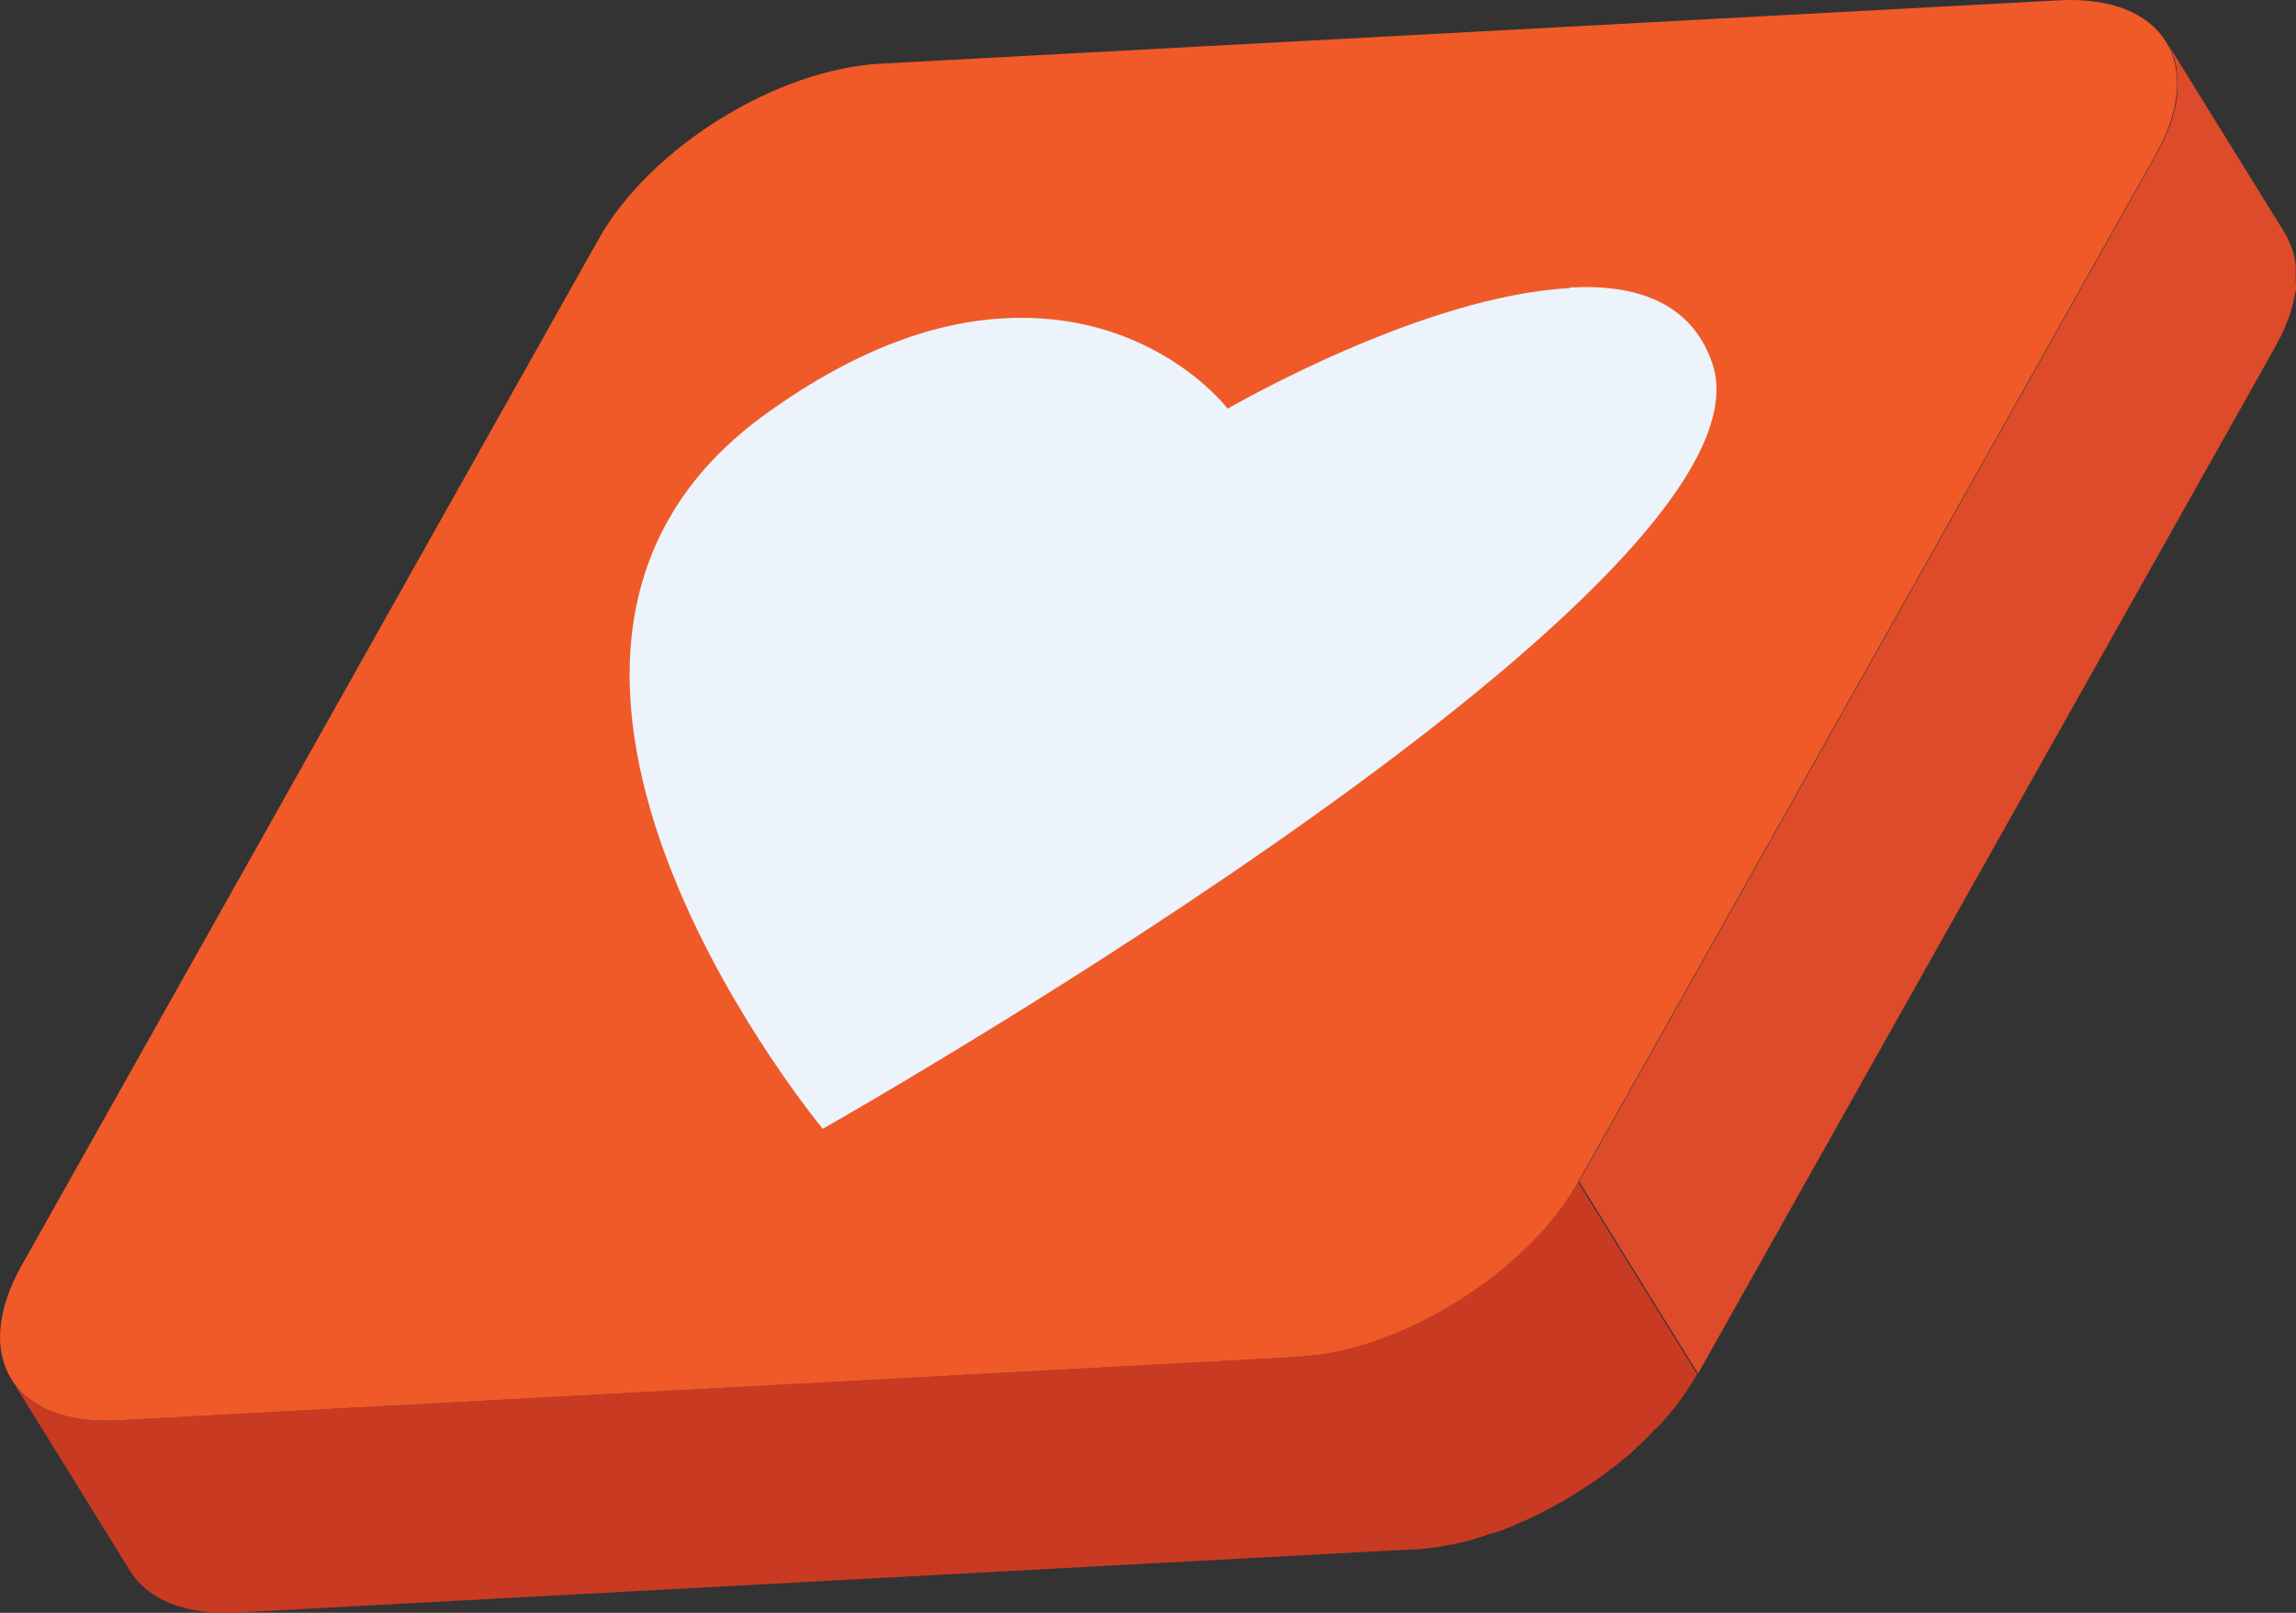
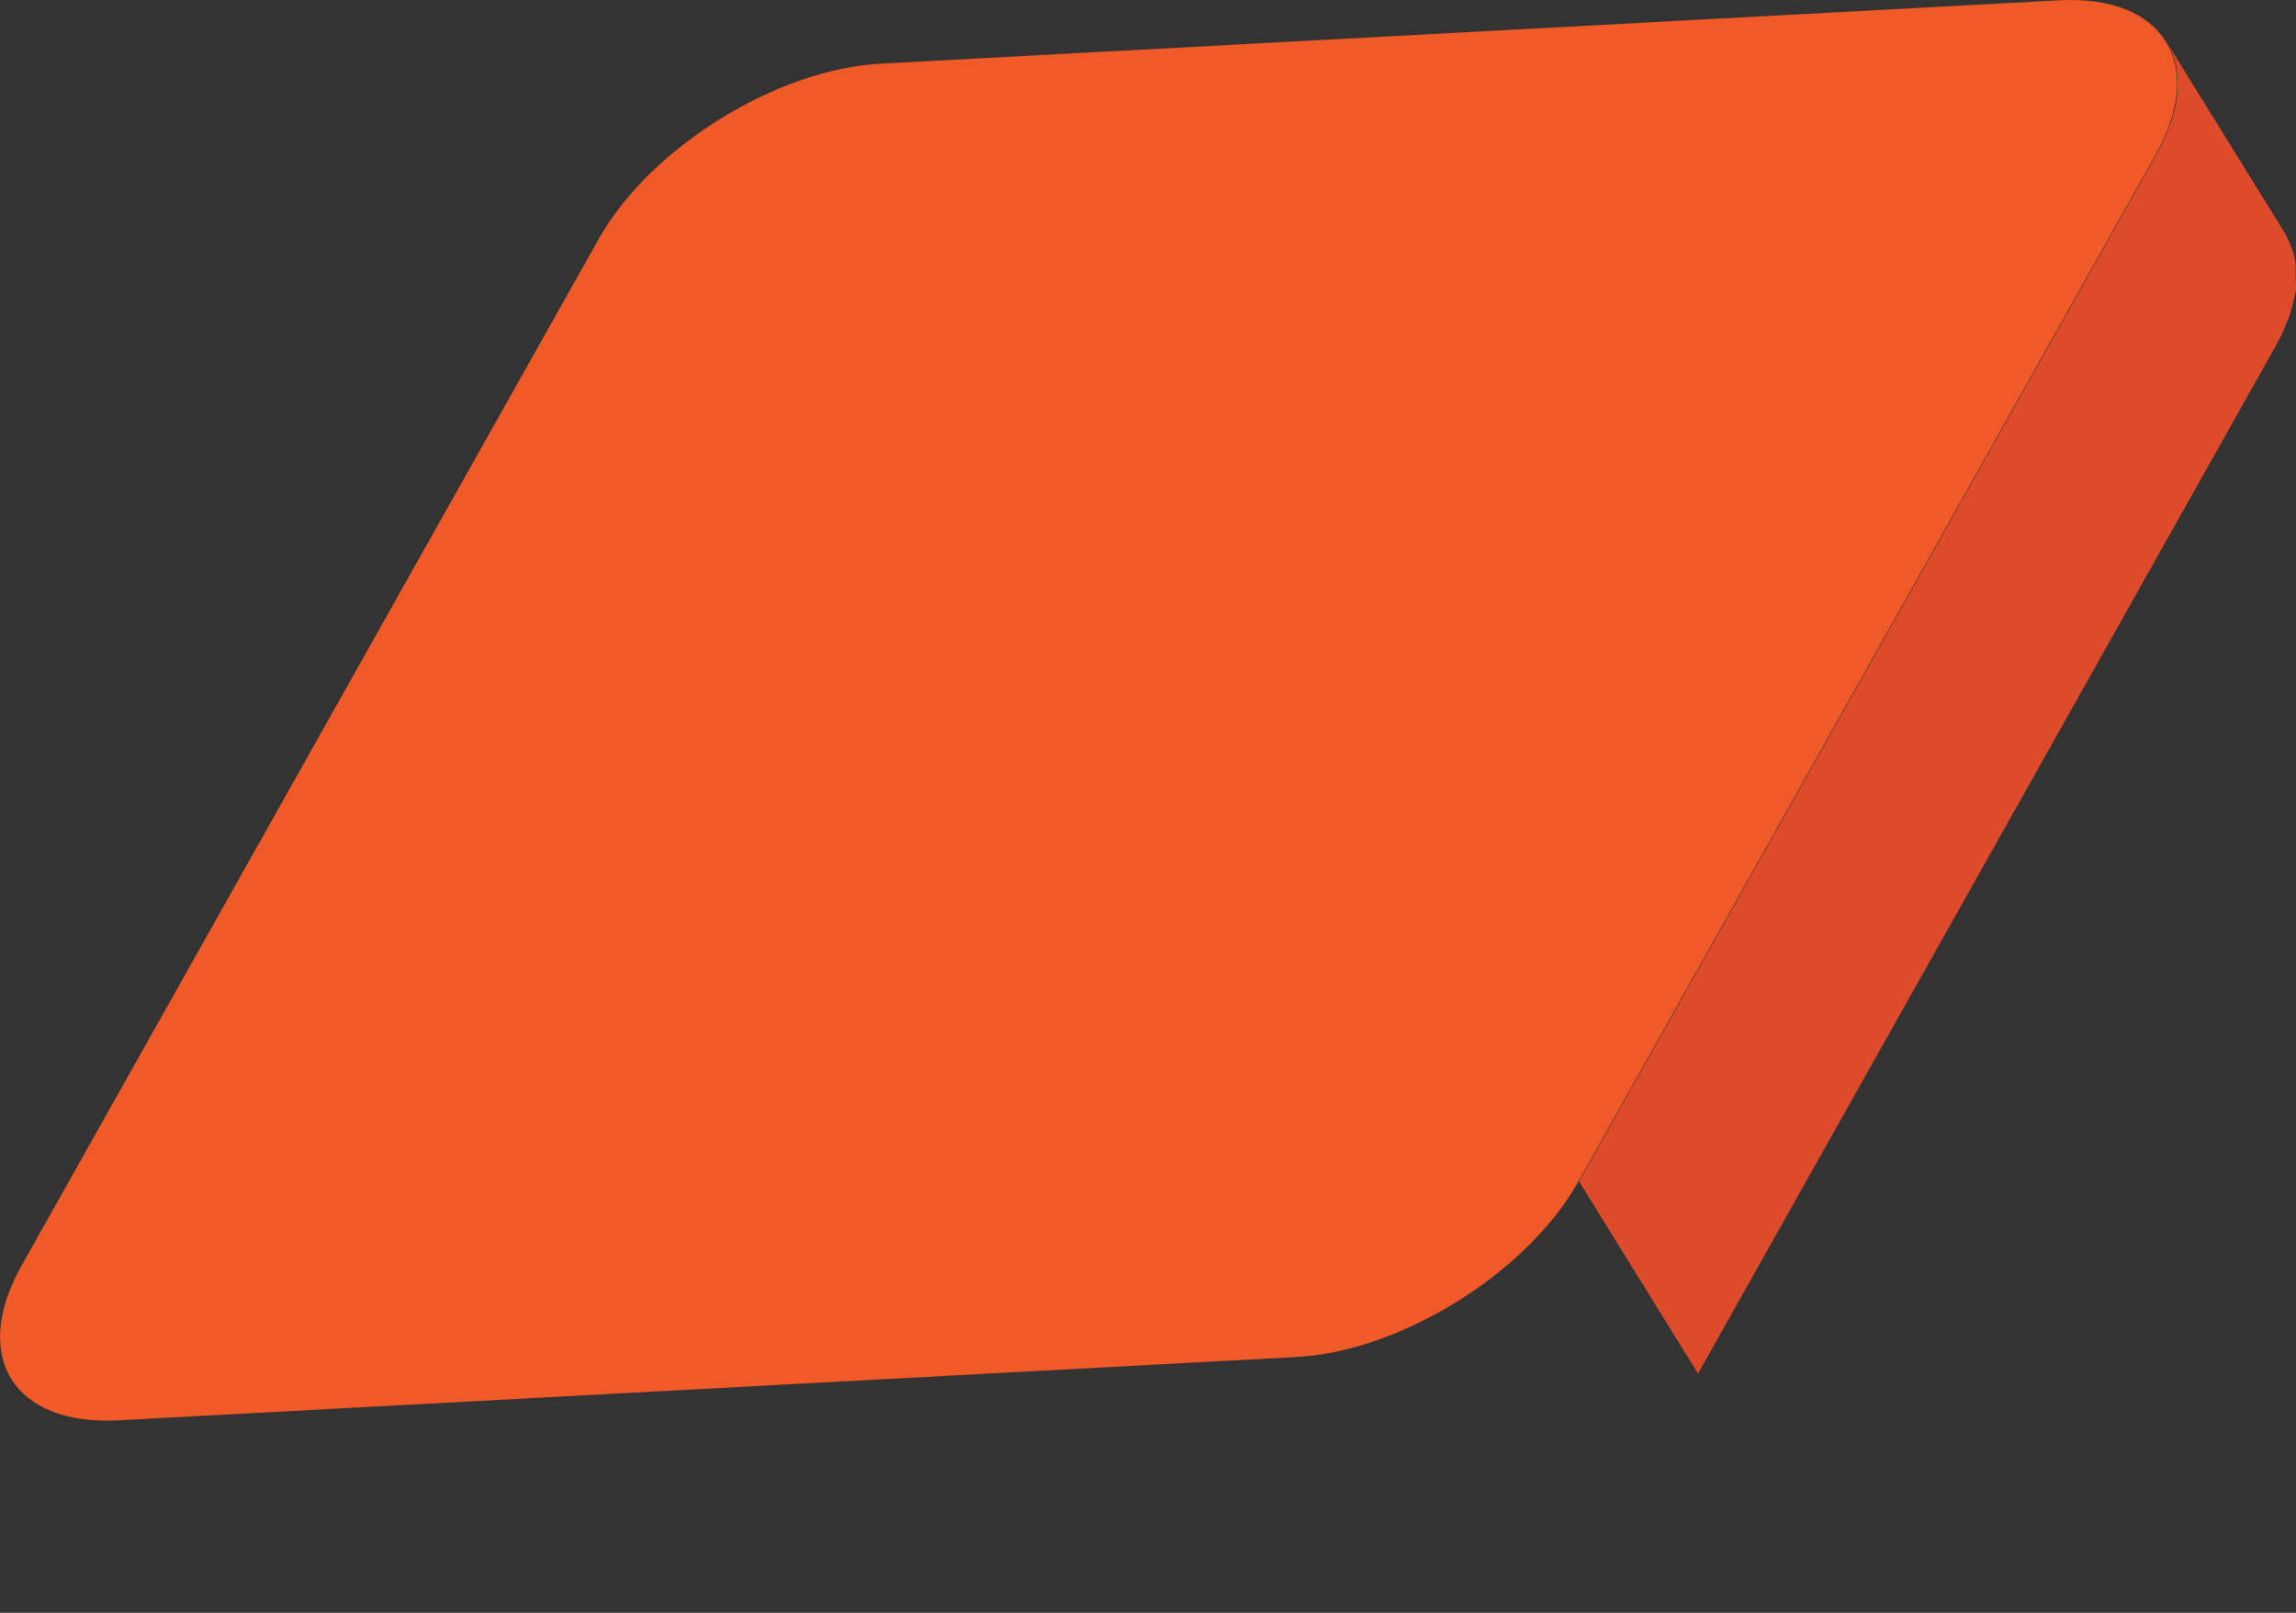
<svg xmlns="http://www.w3.org/2000/svg" id="Livello_2" data-name="Livello 2" viewBox="0 0 74.68 52.45">
  <rect x="0" y="0" width="74.68" height="52.45" fill="#333333" stroke="none" />
  <defs>
    <style>      .cls-1 {        fill: #f05a28;      }      .cls-1, .cls-2, .cls-3, .cls-4 {        stroke-width: 0px;      }      .cls-2 {        fill: #c93a23;      }      .cls-3 {        fill: #ecf3fa;      }      .cls-4 {        fill: #dd4b2b;      }    </style>
  </defs>
  <g id="OBJECTS">
    <g>
      <path class="cls-4" d="M74.67,9.19c0-.1,0-.19,0-.29,0-.03,0-.06,0-.08,0-.03,0-.05,0-.08,0-.03,0-.07,0-.1,0-.09-.02-.17-.04-.25,0,0,0-.01,0-.02,0-.01,0-.03-.01-.04-.01-.06-.03-.12-.05-.18-.02-.05-.04-.11-.06-.16,0-.01-.01-.03-.02-.04,0,0,0-.02,0-.02-.03-.07-.07-.15-.1-.22-.02-.04-.04-.07-.06-.11l-3.87-6.25c.07.11.13.23.18.35,0,.01.01.03.02.04.04.11.08.22.1.33,0,.01,0,.03.01.04.03.12.04.24.05.37,0,.03,0,.05,0,.08,0,.13,0,.26,0,.4,0,.02,0,.05,0,.07-.01.12-.03.24-.05.36,0,.04-.02.09-.03.13-.02.11-.06.22-.09.33-.01.05-.03.1-.04.14-.03.08-.06.16-.09.23-.04.1-.08.21-.13.31-.07.16-.16.33-.25.49l-18.78,33.4,3.87,6.25,18.78-33.4c.08-.15.16-.3.23-.44,0-.02.01-.03.02-.05.05-.11.09-.21.13-.32.02-.06.06-.13.08-.19,0-.01,0-.03.01-.04.02-.05.03-.1.04-.15.02-.08.05-.16.07-.24,0-.03.01-.06.02-.09,0-.04.02-.09.03-.13,0-.05.02-.09.03-.14.01-.08.02-.15.02-.22,0-.02,0-.05,0-.07,0,0,0-.02,0-.03Z" />
-       <path class="cls-2" d="M42.17,44.13l-38.33,2.06c-1.7.09-2.91-.43-3.47-1.34l3.87,6.25c.57.91,1.77,1.43,3.47,1.34l38.33-2.06-3.87-6.25Z" />
-       <path class="cls-2" d="M53.87,46.46c.07-.07.13-.14.2-.21.09-.1.17-.2.26-.31.06-.07.11-.13.17-.2.09-.11.17-.23.25-.35.04-.06.09-.11.12-.17.12-.18.23-.35.33-.53l-3.87-6.25c-.1.18-.21.36-.33.53-.04.06-.08.12-.13.18-.08.12-.16.23-.25.35-.05.07-.11.13-.17.2-.08.1-.17.2-.26.3-.06.07-.13.14-.2.21-.09.09-.17.18-.26.27-.1.1-.21.21-.32.31-.07.07-.15.14-.22.21-.05.05-.1.09-.16.13-.12.1-.24.2-.37.3-.05.04-.1.08-.15.12-.16.12-.32.24-.49.36,0,0-.02.01-.03.02-.18.12-.36.24-.55.36-.04.02-.07.05-.11.07-.18.11-.36.22-.55.32-.03.02-.06.03-.09.05-.19.1-.38.2-.58.3,0,0-.01,0-.02,0-.19.09-.39.18-.59.26-.04.02-.07.03-.11.05-.19.08-.38.15-.58.22-.04.01-.08.03-.12.04-.16.05-.32.11-.48.15-.05.02-.1.03-.16.05-.18.05-.37.1-.55.14-.02,0-.05.01-.07.02-.09.02-.19.03-.28.05-.13.02-.26.05-.38.07-.21.03-.42.05-.63.06l3.87,6.25c.2-.01.41-.03.61-.06,0,0,0,0,.01,0,.13-.02.27-.04.4-.07.08-.02.16-.03.25-.04,0,0,0,0,.01,0,.02,0,.05-.01.07-.02.15-.03.3-.07.46-.11.03,0,.06-.02.09-.03.05-.01.1-.03.16-.05.08-.02.16-.04.23-.07.08-.03.16-.06.25-.08.04-.01.08-.03.13-.04.02,0,.05-.02.07-.02.14-.05.28-.1.42-.16.03-.01.06-.03.09-.04.04-.02.08-.03.11-.05.06-.03.13-.05.19-.08.13-.06.26-.12.39-.18,0,0,0,0,0,0,0,0,.01,0,.02-.01.12-.06.23-.12.35-.18.07-.04.15-.08.22-.12.03-.02.06-.03.09-.05.02-.01.04-.02.06-.03.13-.07.25-.14.38-.22.04-.02.07-.05.11-.07.04-.02.07-.05.11-.07.05-.03.11-.06.16-.1.13-.08.25-.17.38-.25,0,0,0,0,0,0,0,0,.02-.01.03-.02.12-.08.24-.17.35-.25.05-.03.09-.07.14-.11.05-.04.1-.08.15-.11.04-.03.09-.07.13-.1.08-.07.16-.14.24-.2.05-.04.11-.09.16-.13.02-.02.04-.03.05-.05.06-.05.11-.11.17-.16.11-.1.22-.2.32-.31.02-.02.04-.04.06-.06.07-.07.13-.14.2-.21Z" />
      <path class="cls-1" d="M66.98.01c3.39-.18,4.8,2.07,3.13,5.03l-18.78,33.4c-1.67,2.96-5.77,5.51-9.16,5.69l-38.33,2.06c-3.4.18-4.8-2.07-3.14-5.03L19.48,7.76c1.67-2.96,5.77-5.51,9.17-5.69L66.98.01Z" />
-       <path class="cls-3" d="M51.06,9.35c2.15-.12,3.95.48,4.63,2.45,2.43,6.99-27.36,24.01-28.93,24.91-.63-.78-12.53-15.56-1.85-23.25,3.01-2.17,5.61-3,7.76-3.11,4.72-.25,7.14,2.78,7.26,2.94.32-.18,6.4-3.67,11.12-3.92Z" />
    </g>
  </g>
</svg>